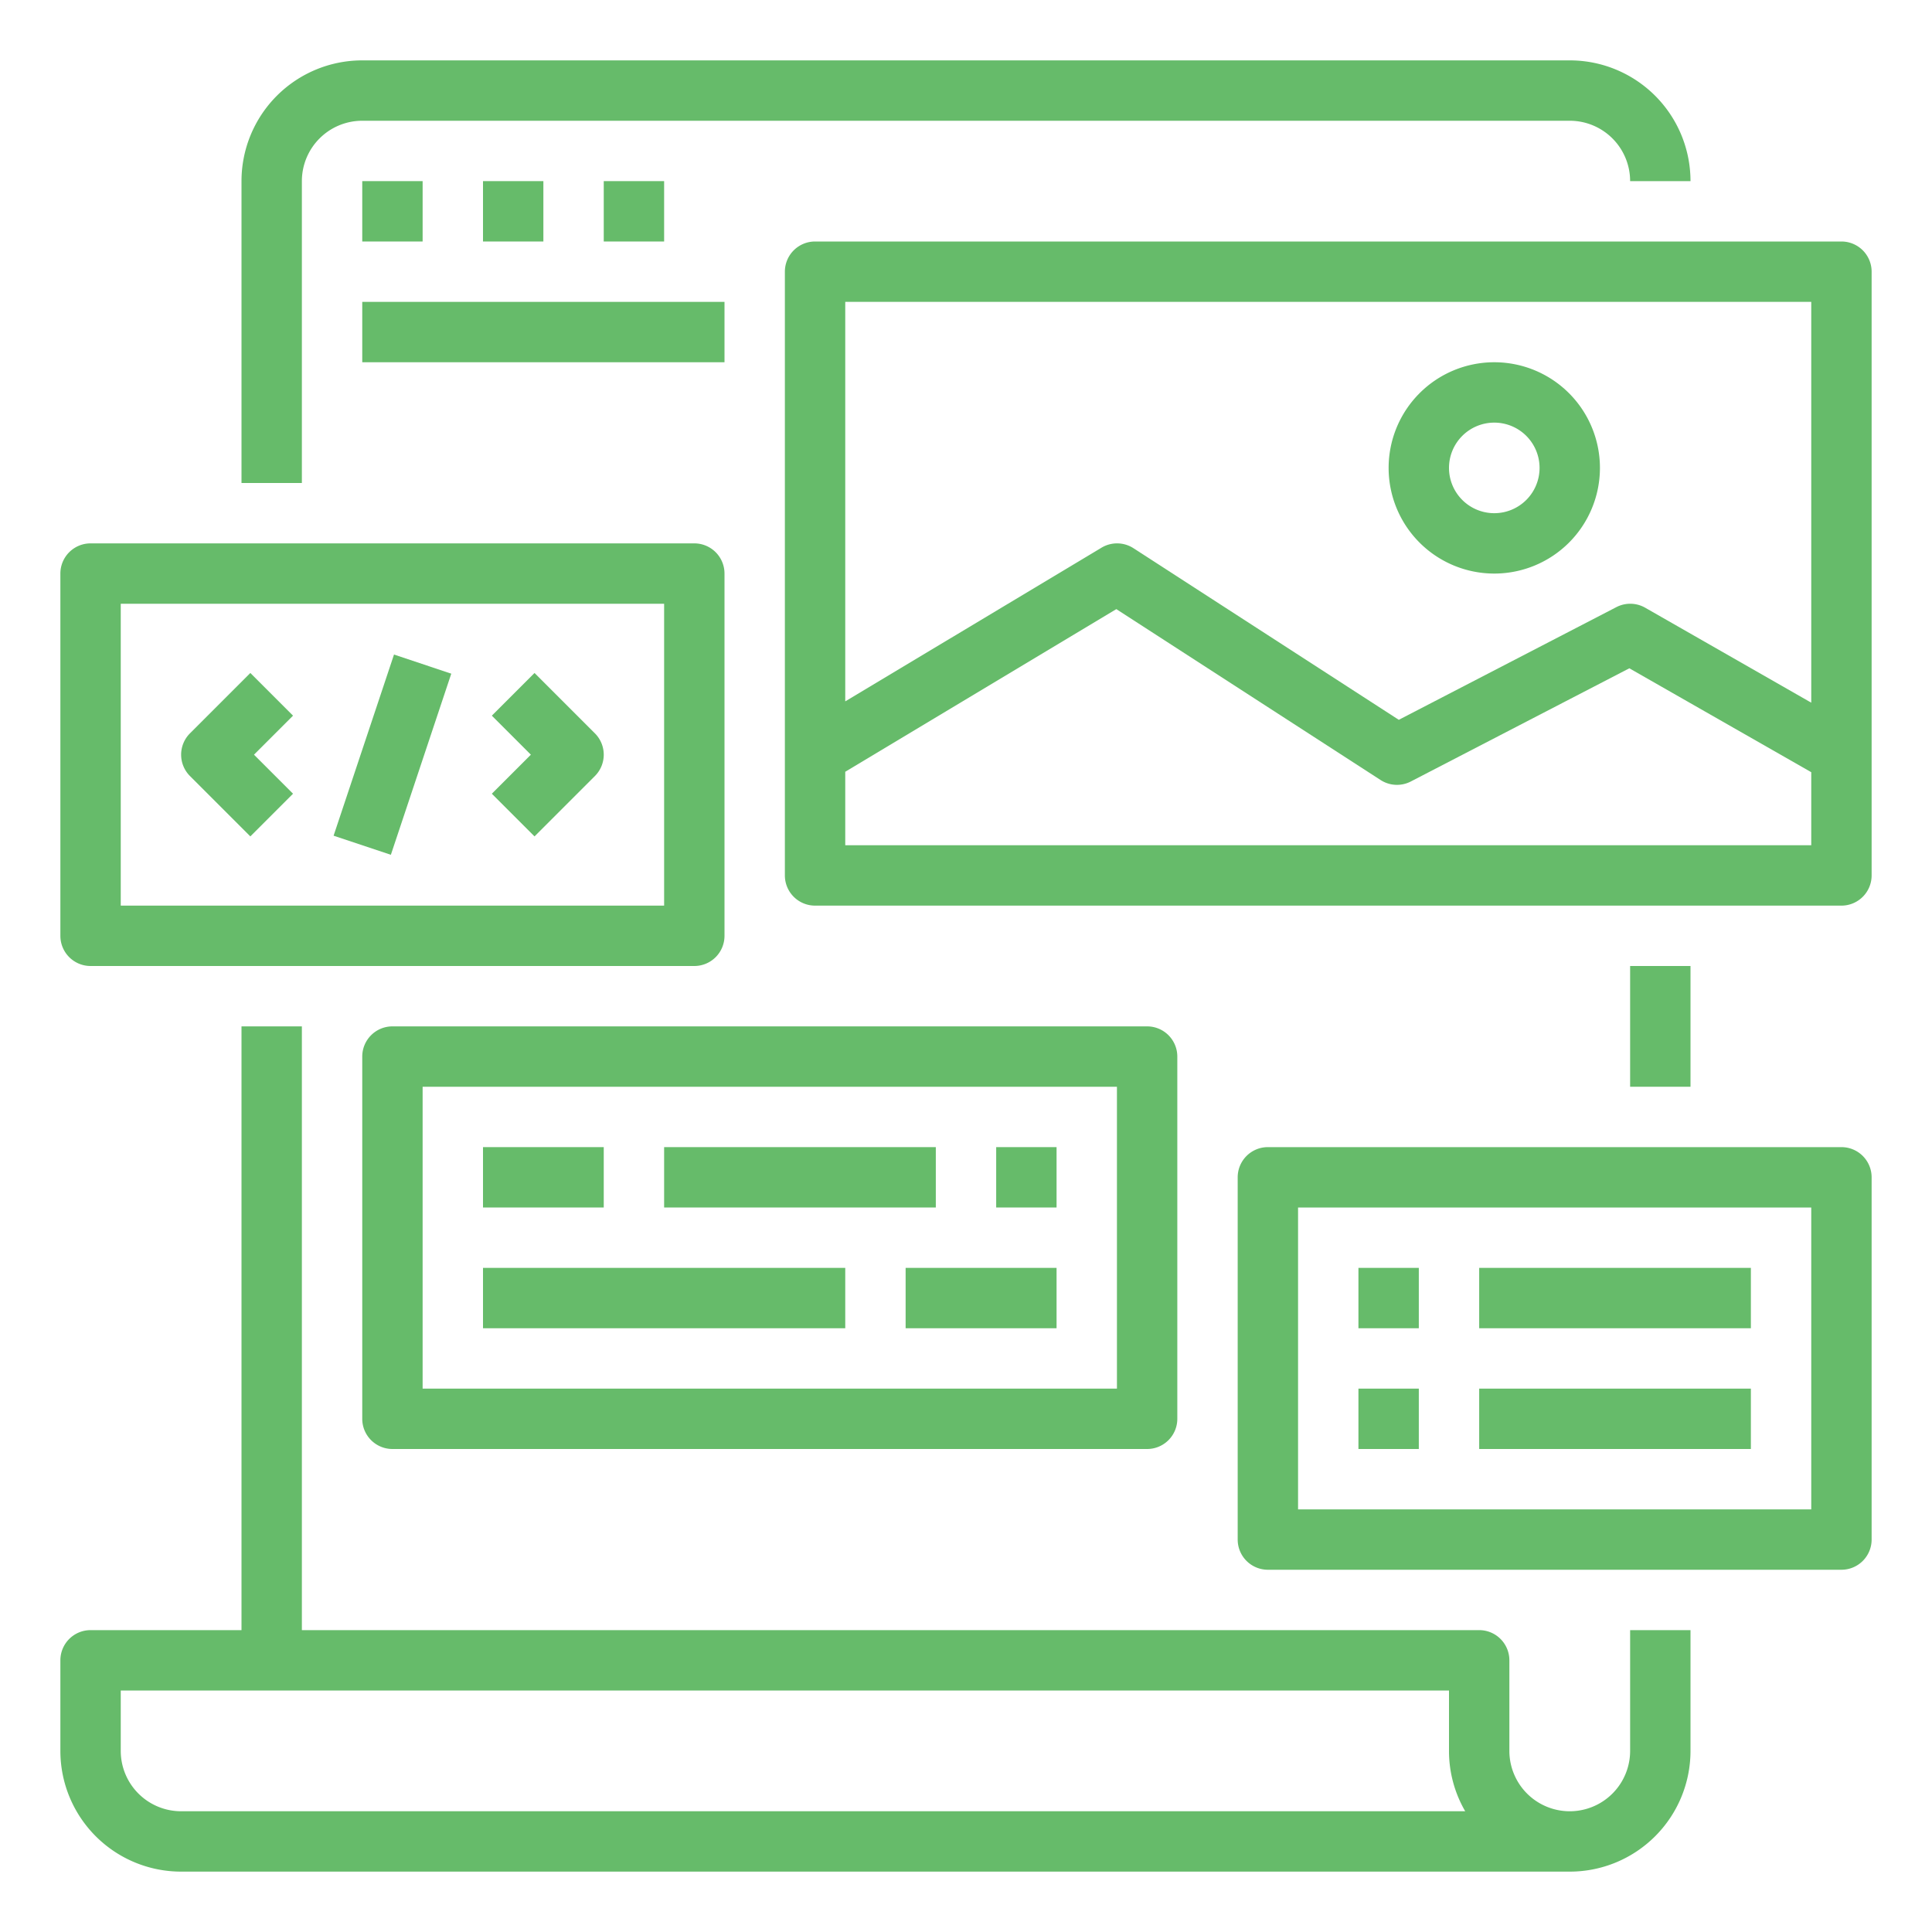
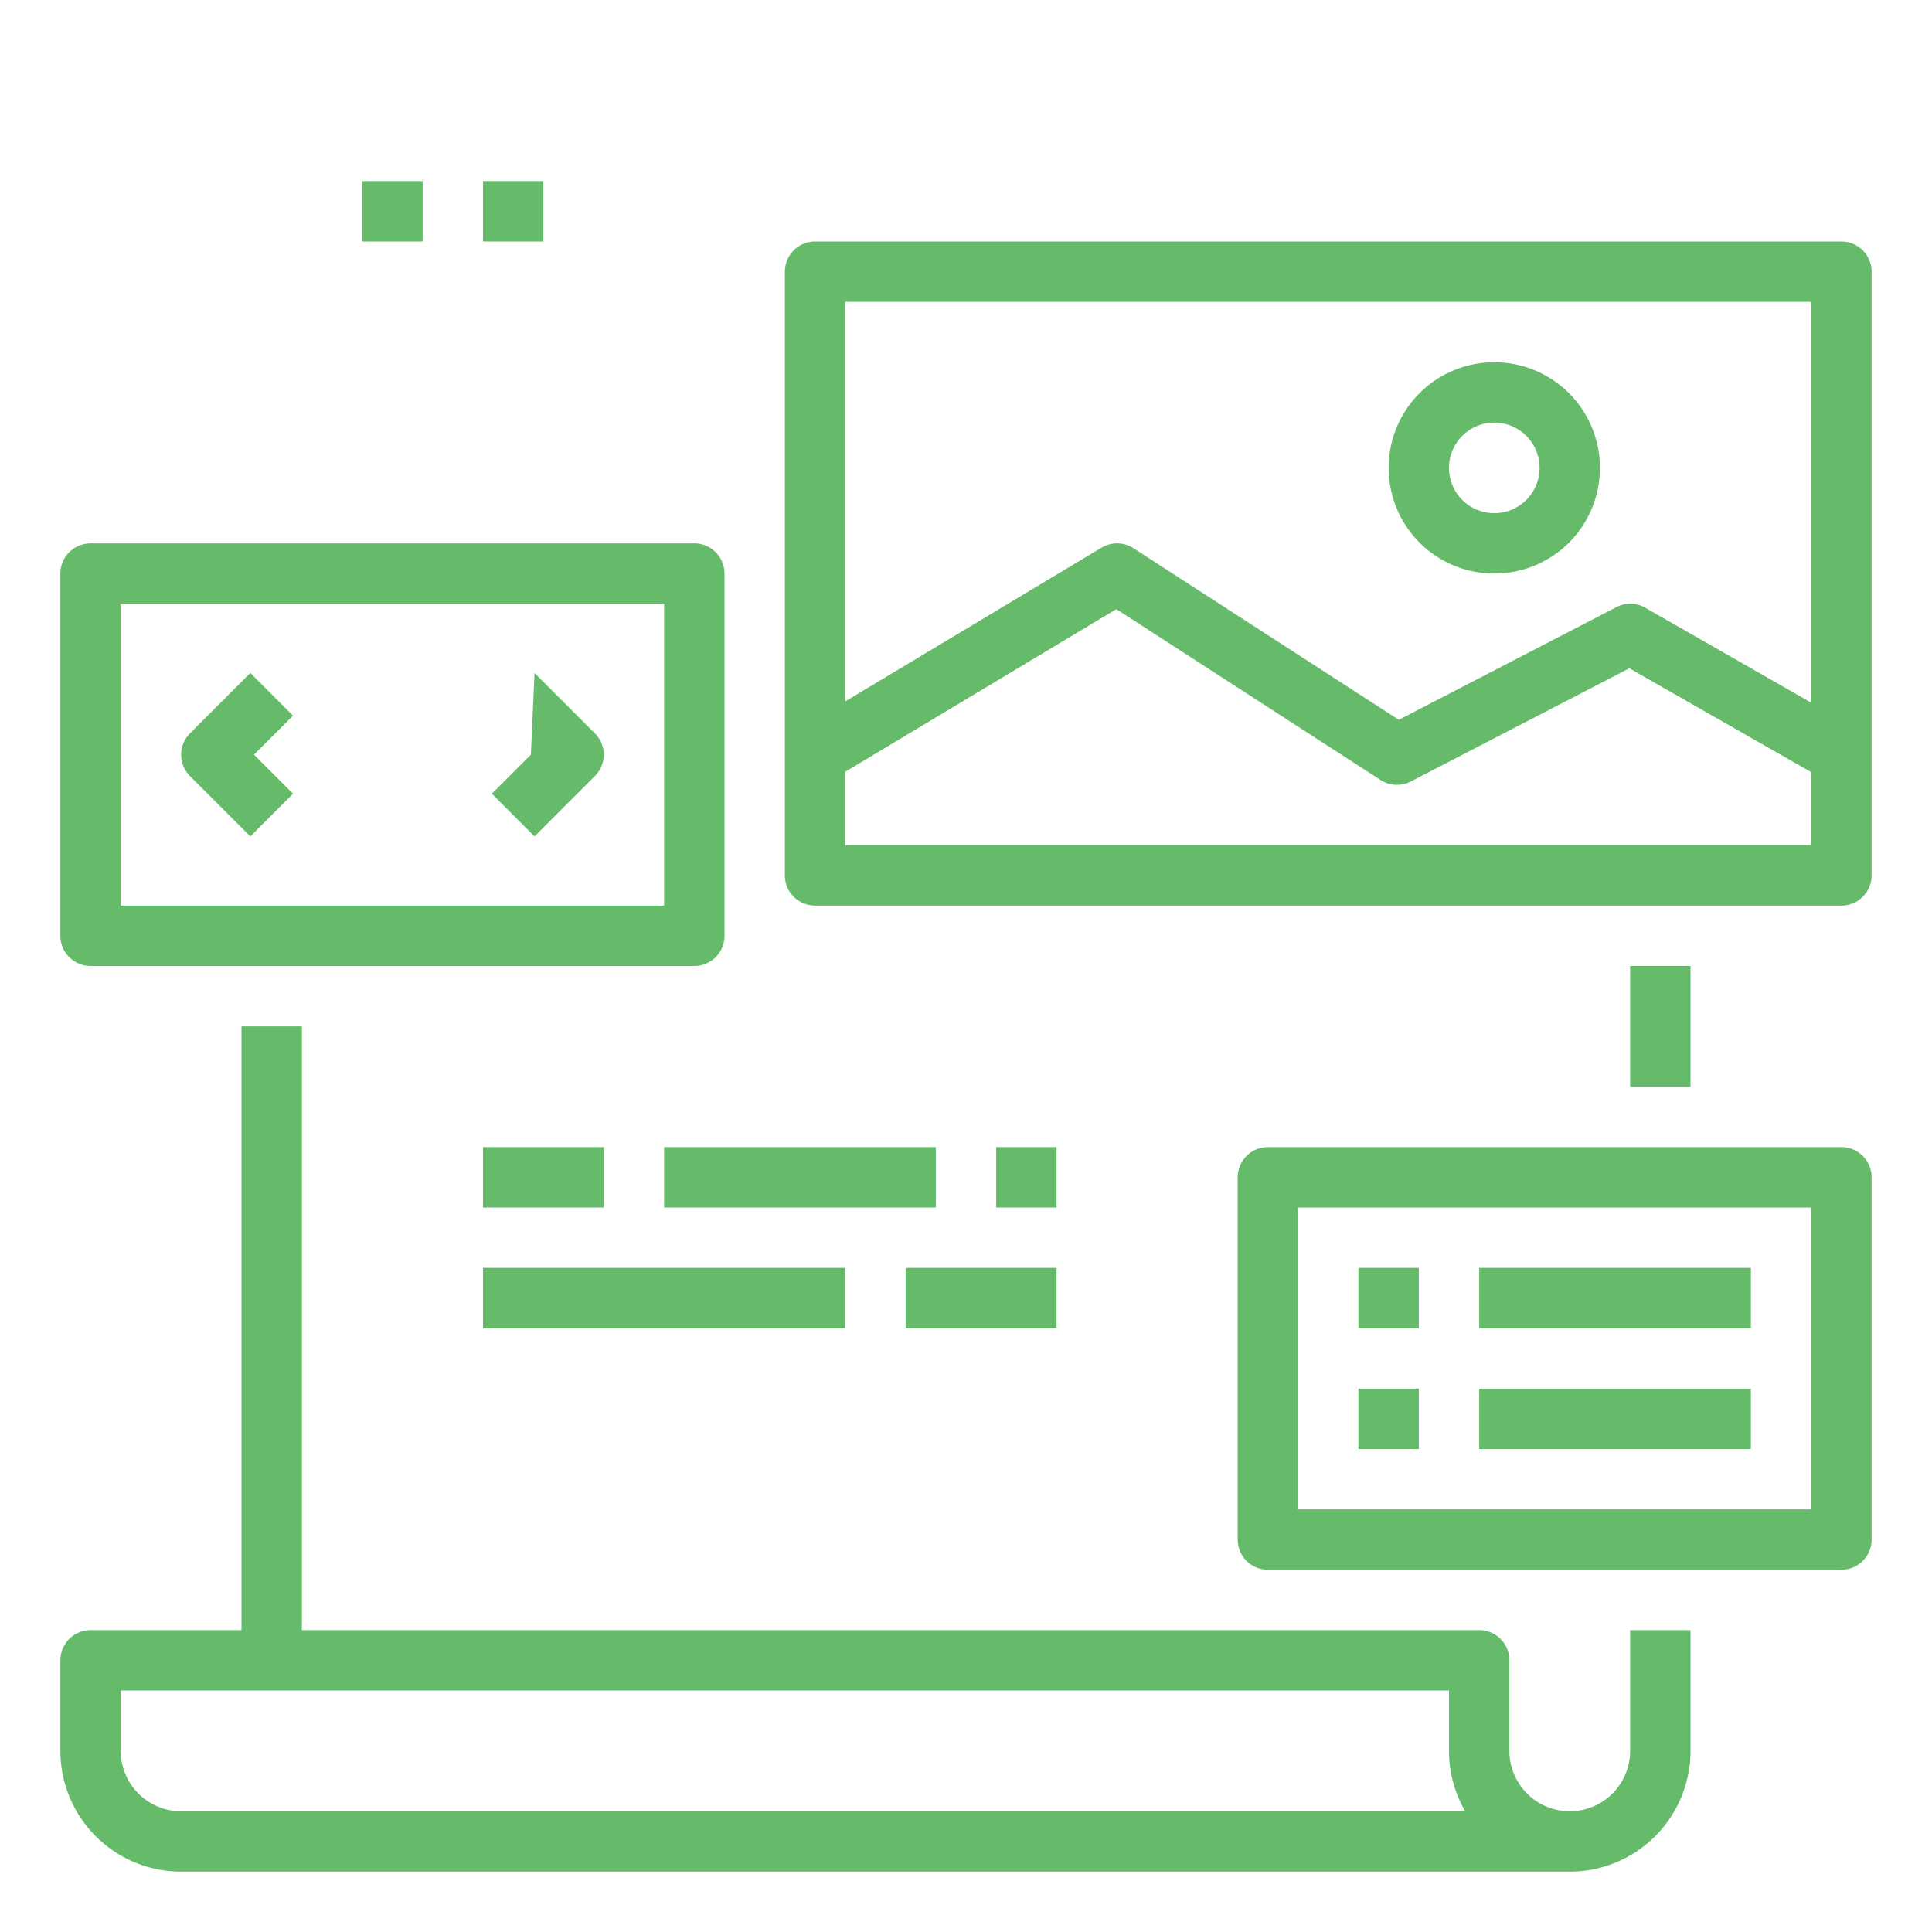
<svg xmlns="http://www.w3.org/2000/svg" height="100px" width="100px" fill="#66bb6a" viewBox="0 0 64 64" x="0px" y="0px">
  <g>
-     <path d="M8,6V16h2V6a2,2,0,0,1,2-2H52a2,2,0,0,1,2,2h2a4,4,0,0,0-4-4H12A4,4,0,0,0,8,6Z" />
    <path d="M6,62H52a4,4,0,0,0,4-4V54H54v4a2,2,0,0,1-4,0V55a1,1,0,0,0-1-1H10V34H8V54H3a1,1,0,0,0-1,1v3A4,4,0,0,0,6,62ZM4,56H48v2a3.97,3.97,0,0,0,.537,2H6a2,2,0,0,1-2-2Z" />
    <path d="M3,32H23a1,1,0,0,0,1-1V19a1,1,0,0,0-1-1H3a1,1,0,0,0-1,1V31A1,1,0,0,0,3,32ZM4,20H22V30H4Z" />
    <path d="M8.293,22.293l-2,2a1,1,0,0,0,0,1.414l2,2,1.414-1.414L8.414,25l1.293-1.293Z" />
-     <path d="M17.707,22.293l-1.414,1.414L17.586,25l-1.293,1.293,1.414,1.414,2-2a1,1,0,0,0,0-1.414Z" />
-     <rect x="9.838" y="24" width="6.325" height="2" transform="translate(-14.829 29.423) rotate(-71.556)" />
+     <path d="M17.707,22.293L17.586,25l-1.293,1.293,1.414,1.414,2-2a1,1,0,0,0,0-1.414Z" />
    <path d="M61,8H27a1,1,0,0,0-1,1V29a1,1,0,0,0,1,1H61a1,1,0,0,0,1-1V9A1,1,0,0,0,61,8ZM60,28H28V25.566l8.98-5.388,8.755,5.662a1,1,0,0,0,1,.048l7.239-3.75L60,25.58Zm0-4.723-5.5-3.145a1,1,0,0,0-.956-.02l-7.207,3.733-8.79-5.685a1,1,0,0,0-1.058-.017L28,23.234V10H60Z" />
    <path d="M49.5,19A3.5,3.5,0,1,0,46,15.5,3.5,3.5,0,0,0,49.5,19Zm0-5A1.5,1.5,0,1,1,48,15.5,1.5,1.5,0,0,1,49.5,14Z" />
-     <path d="M12,35V47a1,1,0,0,0,1,1H38a1,1,0,0,0,1-1V35a1,1,0,0,0-1-1H13A1,1,0,0,0,12,35Zm2,1H37V46H14Z" />
    <rect x="16" y="38" width="4" height="2" />
    <rect x="22" y="38" width="9" height="2" />
    <rect x="33" y="38" width="2" height="2" />
    <rect x="16" y="42" width="12" height="2" />
    <rect x="30" y="42" width="5" height="2" />
    <rect x="12" y="6" width="2" height="2" />
    <rect x="16" y="6" width="2" height="2" />
-     <rect x="20" y="6" width="2" height="2" />
-     <rect x="12" y="10" width="12" height="2" />
    <path d="M61,38H42a1,1,0,0,0-1,1V51a1,1,0,0,0,1,1H61a1,1,0,0,0,1-1V39A1,1,0,0,0,61,38ZM60,50H43V40H60Z" />
    <rect x="45" y="42" width="2" height="2" />
    <rect x="45" y="46" width="2" height="2" />
    <rect x="49" y="42" width="9" height="2" />
    <rect x="49" y="46" width="9" height="2" />
    <rect x="54" y="32" width="2" height="4" />
  </g>
</svg>